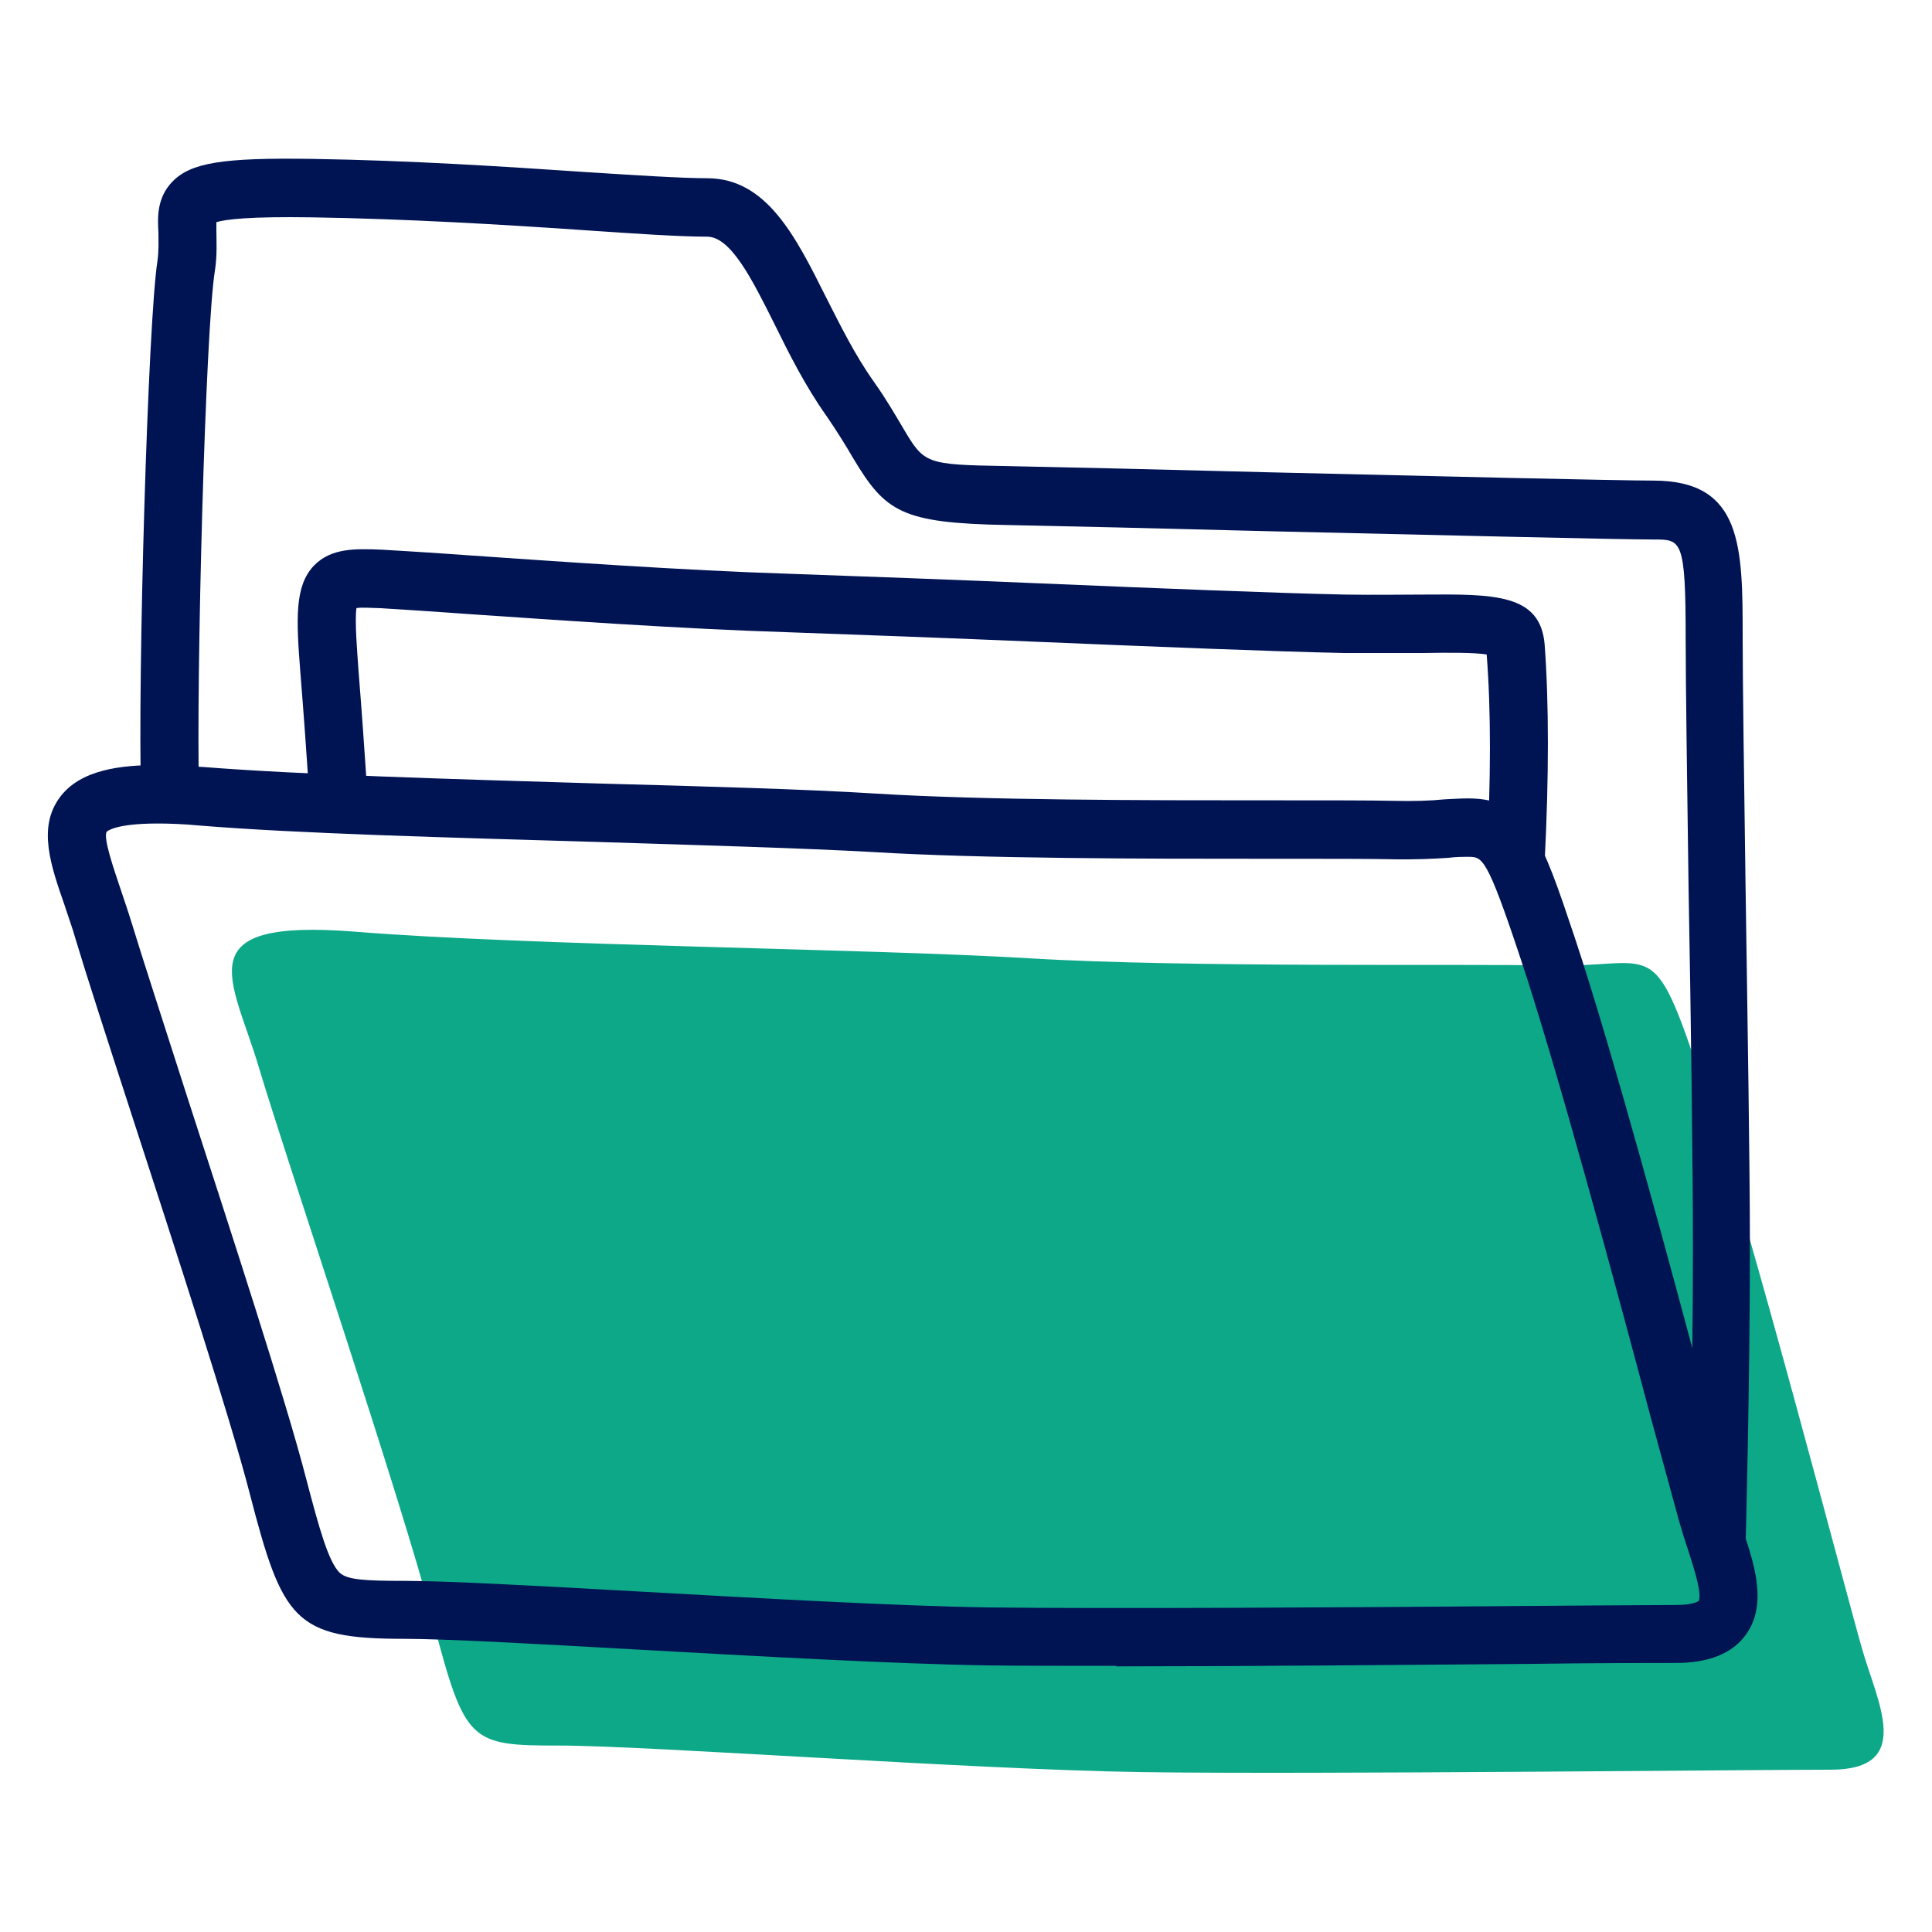
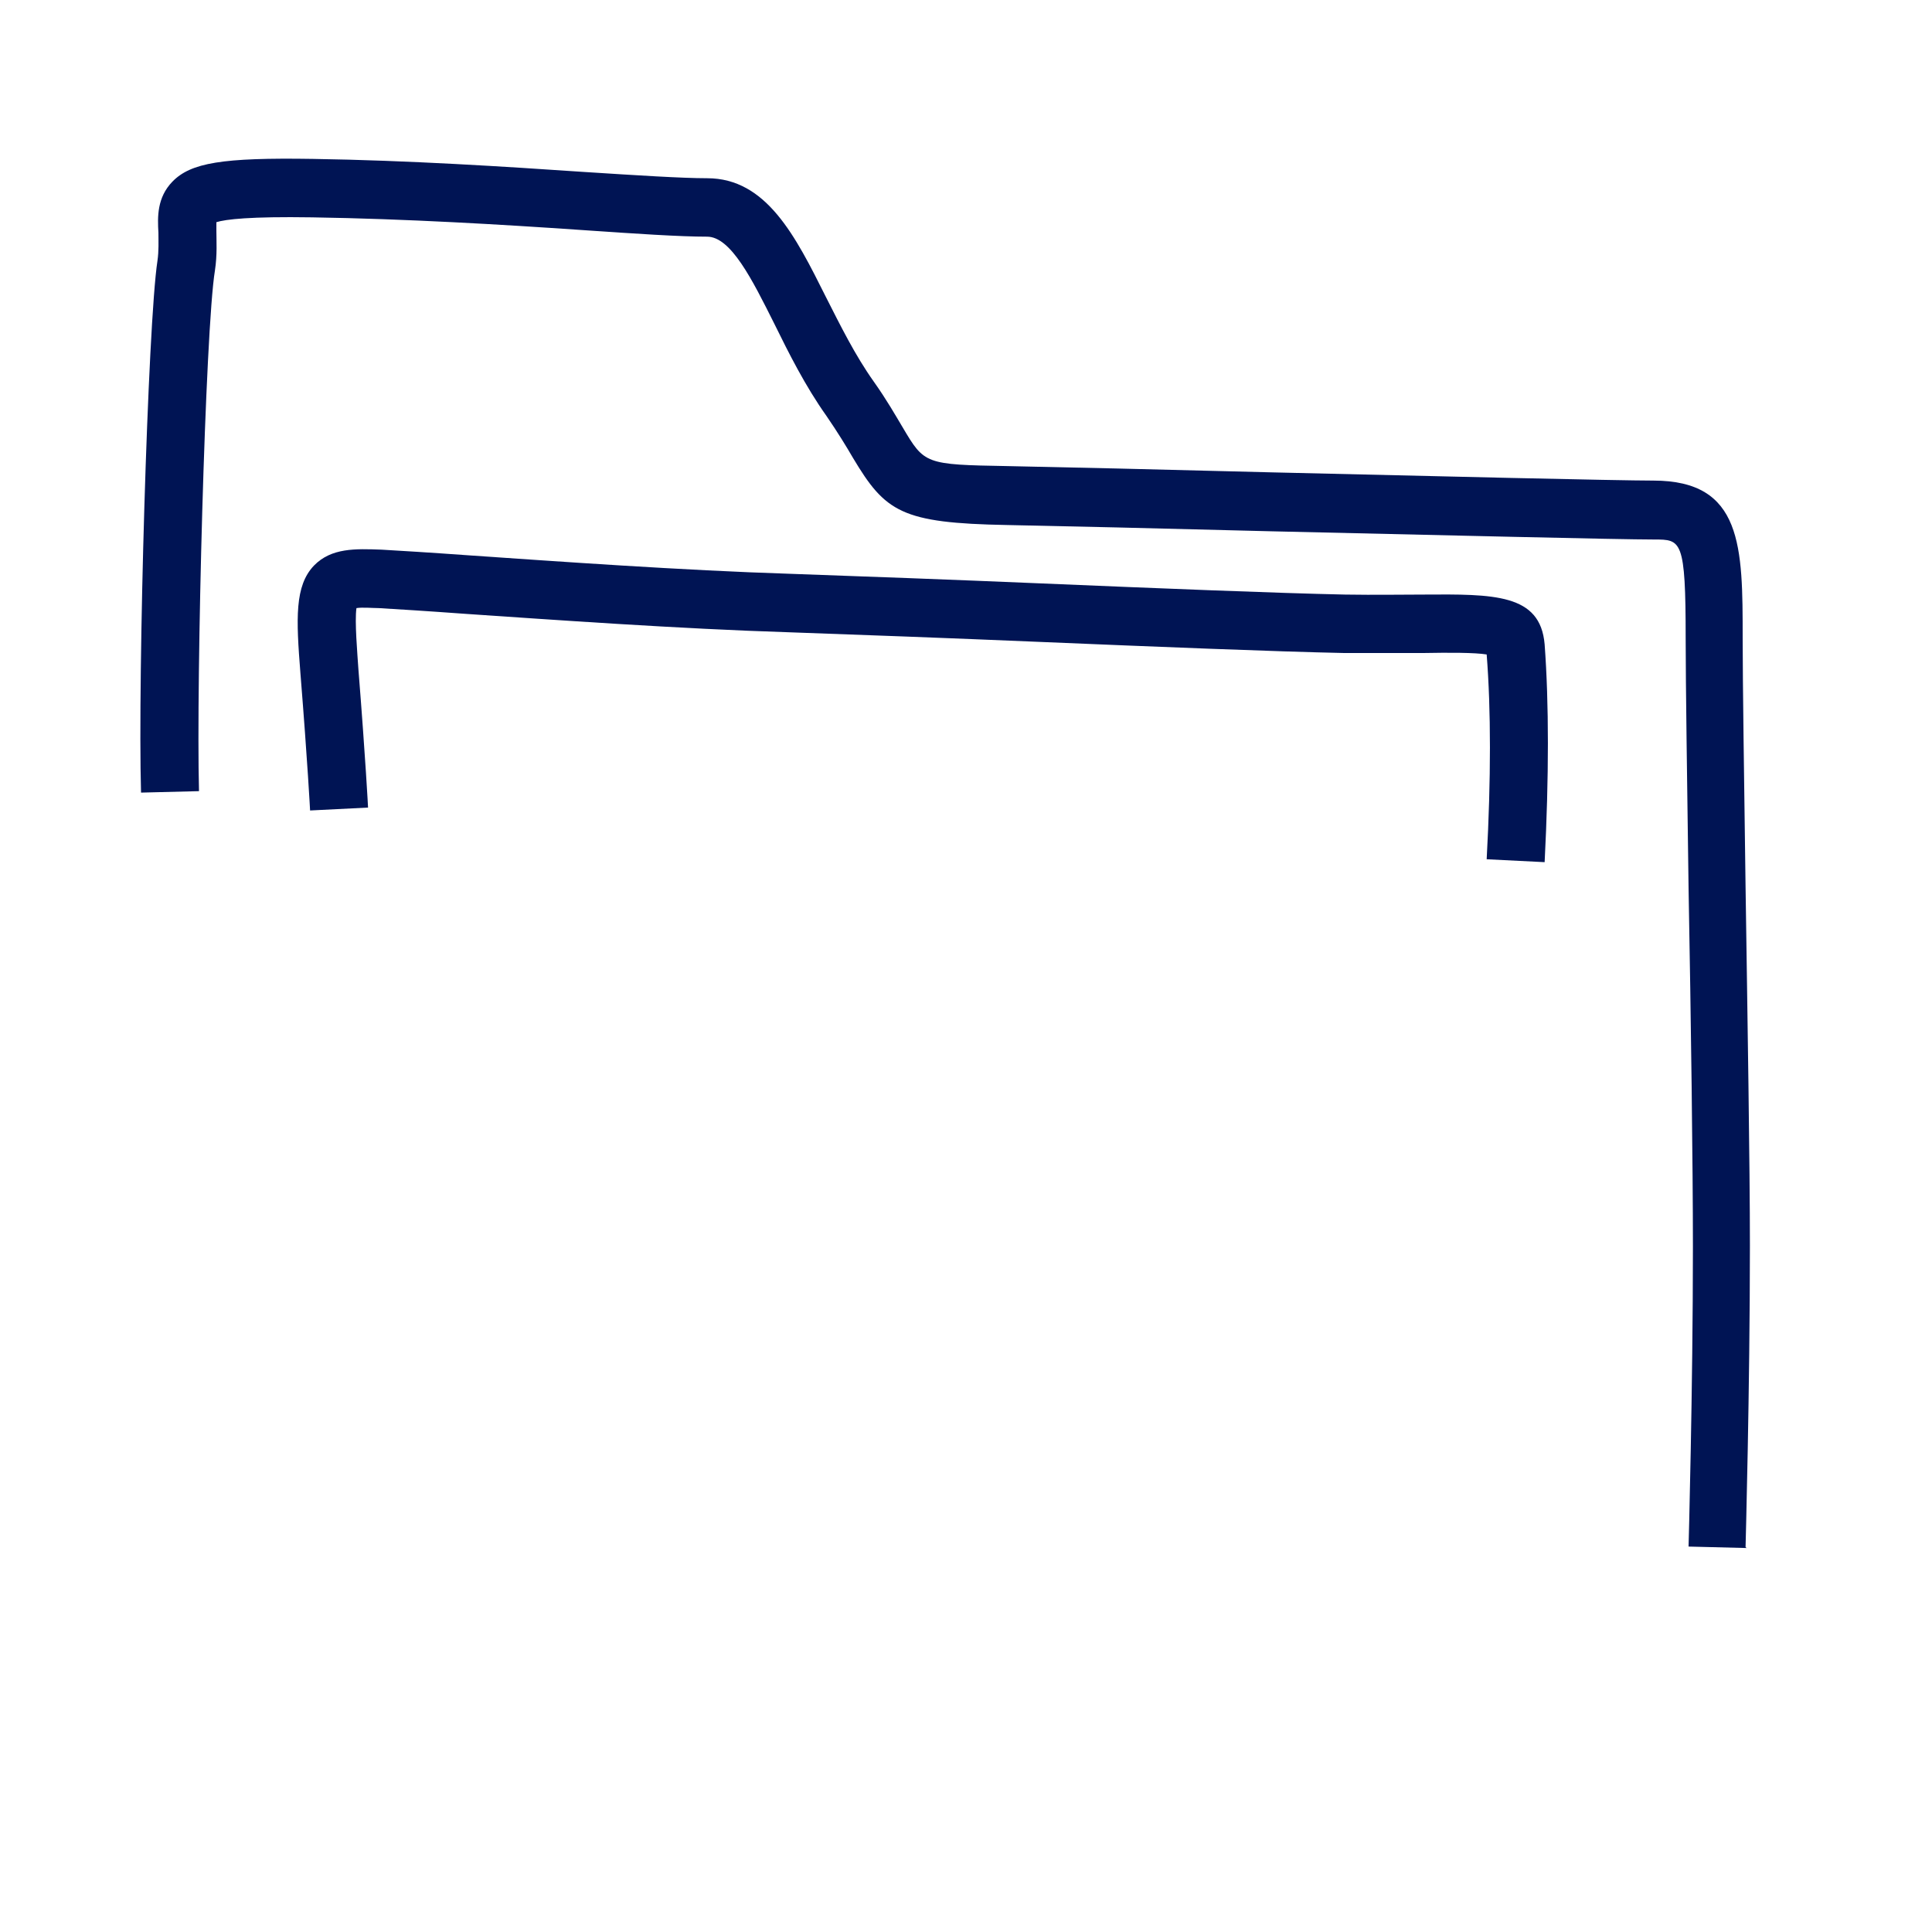
<svg xmlns="http://www.w3.org/2000/svg" width="40" height="40" viewBox="0 0 40 40">
  <g fill="none" transform="translate(0 3)">
-     <path fill="#0DA888" d="M38.55,31.13 C38.86,32.23 39.65,33.64 37.9,33.64 C36.15,33.64 27.17,33.74 23.66,33.69 C20.15,33.64 13.43,33.14 11.58,33.14 C9.73,33.14 9.63,33.09 8.97,30.58 C8.32,28.07 5.91,20.95 5.36,19.1 C4.81,17.25 3.82,16.01 7.36,16.29 C10.95,16.58 17.99,16.64 21.3,16.84 C24.61,17.04 30.47,16.95 32.03,16.99 C34.31,17.05 34.19,16.24 35.24,19.4 C36.29,22.56 38.15,29.73 38.55,31.13 L38.55,31.13 Z" />
-     <path fill="#001454" d="M23.11,31.49 C22.07,31.49 21.15,31.49 20.44,31.48 C18.52,31.45 15.67,31.29 13.15,31.15 C11.03,31.03 9.2,30.93 8.36,30.93 C6.1,30.93 5.85,30.55 5.17,27.92 C4.76,26.33 3.63,22.86 2.72,20.06 C2.21,18.49 1.77,17.13 1.57,16.46 C1.5,16.21 1.41,15.97 1.34,15.75 C1.05,14.92 0.78,14.14 1.23,13.52 C1.66,12.92 2.54,12.84 3.26,12.84 C3.54,12.84 3.85,12.86 4.21,12.88 C6.24,13.04 9.34,13.13 12.34,13.22 C14.58,13.28 16.7,13.34 18.13,13.43 C20.37,13.57 23.81,13.57 26.08,13.57 L26.45,13.57 C27.55,13.57 28.37,13.57 28.83,13.58 C29.27,13.59 29.61,13.58 29.9,13.55 C30.09,13.54 30.25,13.53 30.39,13.53 C31.64,13.53 31.92,14.37 32.6,16.4 C33.39,18.77 34.63,23.37 35.36,26.12 C35.61,27.06 35.81,27.8 35.91,28.15 C35.96,28.31 36.01,28.47 36.07,28.64 C36.32,29.37 36.6,30.21 36.15,30.84 C35.87,31.23 35.39,31.43 34.69,31.43 C34.17,31.43 33.04,31.43 31.59,31.45 C29.12,31.47 25.73,31.5 23.11,31.5 L23.11,31.49 Z M3.26,14.05 C2.36,14.05 2.21,14.22 2.21,14.22 C2.13,14.34 2.36,15 2.48,15.36 C2.56,15.6 2.65,15.86 2.73,16.12 C2.93,16.78 3.37,18.13 3.87,19.69 C4.78,22.5 5.92,25.99 6.34,27.62 C6.61,28.65 6.8,29.33 7.03,29.56 C7.19,29.71 7.56,29.73 8.37,29.73 C9.23,29.73 11.08,29.83 13.22,29.95 C15.72,30.09 18.56,30.25 20.45,30.28 C22.92,30.31 28.13,30.28 31.57,30.25 C33.02,30.24 34.16,30.23 34.68,30.23 C35.07,30.23 35.17,30.15 35.17,30.14 C35.25,29.99 35.03,29.34 34.93,29.03 C34.87,28.85 34.81,28.66 34.76,28.48 C34.66,28.12 34.46,27.38 34.2,26.43 C33.47,23.69 32.24,19.11 31.46,16.78 C30.78,14.74 30.69,14.74 30.4,14.74 C30.28,14.74 30.14,14.74 29.99,14.76 C29.69,14.78 29.3,14.8 28.81,14.79 C28.36,14.78 27.56,14.78 26.46,14.78 L26.09,14.78 C23.8,14.78 20.34,14.78 18.06,14.64 C16.64,14.56 14.54,14.5 12.31,14.43 C9.29,14.34 6.17,14.26 4.11,14.09 C3.79,14.06 3.5,14.05 3.26,14.05 L3.26,14.05 Z" />
    <path fill="#001454" d="M31.98,14.85 L30.78,14.79 C30.87,13.12 30.87,11.7 30.78,10.55 C30.54,10.51 30,10.51 29.47,10.52 C29.02,10.52 28.48,10.52 27.83,10.52 C26.39,10.49 23.92,10.39 21.53,10.29 C19.64,10.21 17.74,10.14 16.32,10.09 C14.08,10.02 11.42,9.83 9.65,9.71 C8.83,9.65 8.18,9.61 7.84,9.59 C7.72,9.59 7.5,9.57 7.38,9.59 C7.34,9.86 7.4,10.54 7.42,10.85 C7.57,12.74 7.62,13.71 7.62,13.72 L6.42,13.78 C6.42,13.78 6.37,12.81 6.22,10.94 C6.13,9.8 6.1,9.13 6.5,8.71 C6.86,8.34 7.36,8.36 7.9,8.38 C8.25,8.4 8.91,8.44 9.74,8.5 C11.49,8.62 14.14,8.81 16.36,8.88 C17.79,8.93 19.69,9 21.58,9.08 C23.96,9.18 26.42,9.28 27.85,9.31 C28.48,9.32 29.02,9.31 29.46,9.31 C30.93,9.3 31.89,9.29 31.98,10.34 C32.07,11.56 32.07,13.08 31.98,14.85 L31.98,14.85 Z" />
    <path fill="#001454" d="M36.16,29.05 L34.96,29.02 C34.96,29.02 35.05,25.77 35.05,22.81 C35.05,21.16 35.01,18.1 34.96,15.39 C34.93,13.2 34.9,11.13 34.9,10.22 C34.9,8.17 34.81,8.17 34.25,8.17 C33.52,8.17 29.86,8.08 26.33,8 C24.04,7.94 21.89,7.89 20.85,7.87 C18.66,7.83 18.33,7.6 17.66,6.48 C17.52,6.24 17.35,5.96 17.11,5.61 C16.67,4.99 16.33,4.31 16.03,3.7 C15.57,2.78 15.13,1.9 14.64,1.9 C14.08,1.9 13.17,1.84 12.01,1.76 C10.41,1.65 8.41,1.53 6.46,1.5 C5.18,1.48 4.67,1.54 4.48,1.6 C4.48,1.65 4.48,1.72 4.48,1.78 C4.48,1.99 4.5,2.27 4.45,2.6 C4.25,3.82 4.06,11.08 4.12,13.38 L2.92,13.41 C2.85,11.01 3.06,3.7 3.26,2.4 C3.29,2.19 3.28,2 3.28,1.82 C3.26,1.49 3.25,1.09 3.57,0.76 C3.95,0.37 4.6,0.26 6.48,0.29 C8.46,0.32 10.47,0.45 12.09,0.56 C13.18,0.63 14.12,0.69 14.64,0.69 C15.87,0.69 16.47,1.89 17.1,3.15 C17.4,3.74 17.7,4.35 18.09,4.9 C18.36,5.28 18.54,5.6 18.69,5.85 C19.14,6.61 19.15,6.62 20.86,6.65 C21.9,6.67 24.05,6.72 26.34,6.78 C29.7,6.86 33.51,6.95 34.23,6.95 C36.08,6.95 36.08,8.32 36.08,10.21 C36.08,11.11 36.11,13.17 36.14,15.36 C36.18,18.07 36.23,21.13 36.23,22.79 C36.23,25.77 36.14,29 36.14,29.03 L36.16,29.05 Z" />
  </g>
</svg>